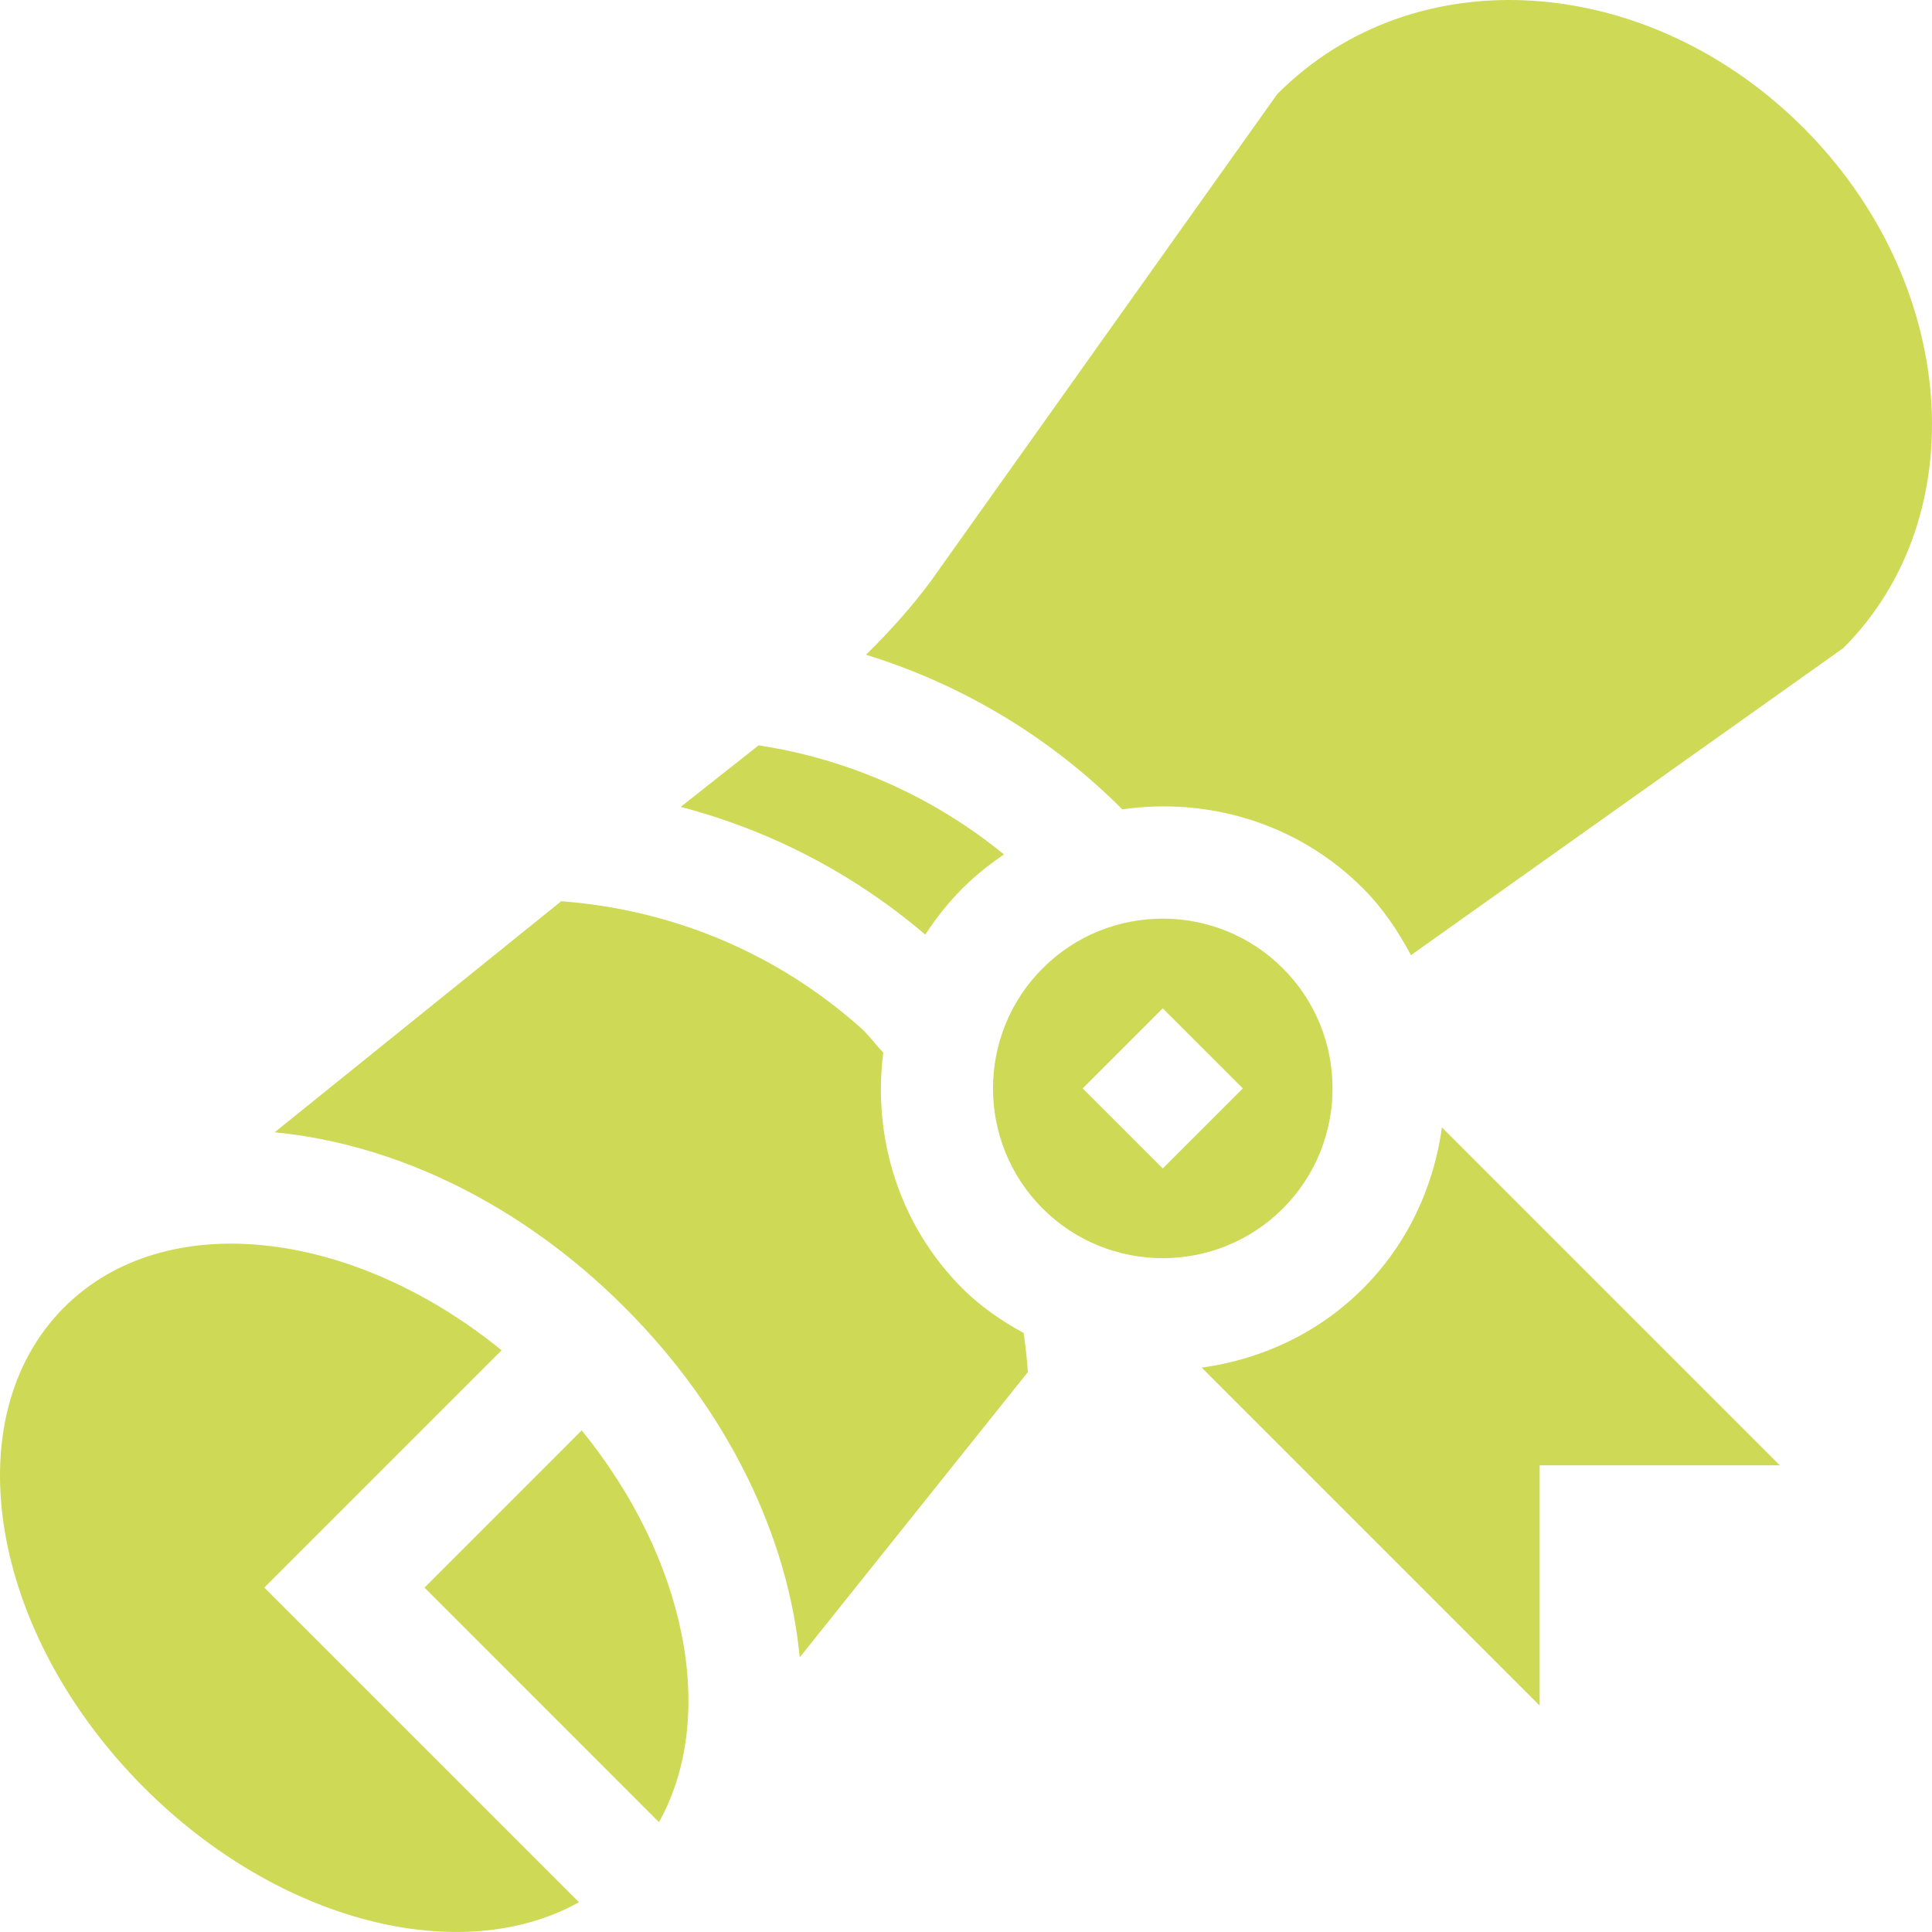
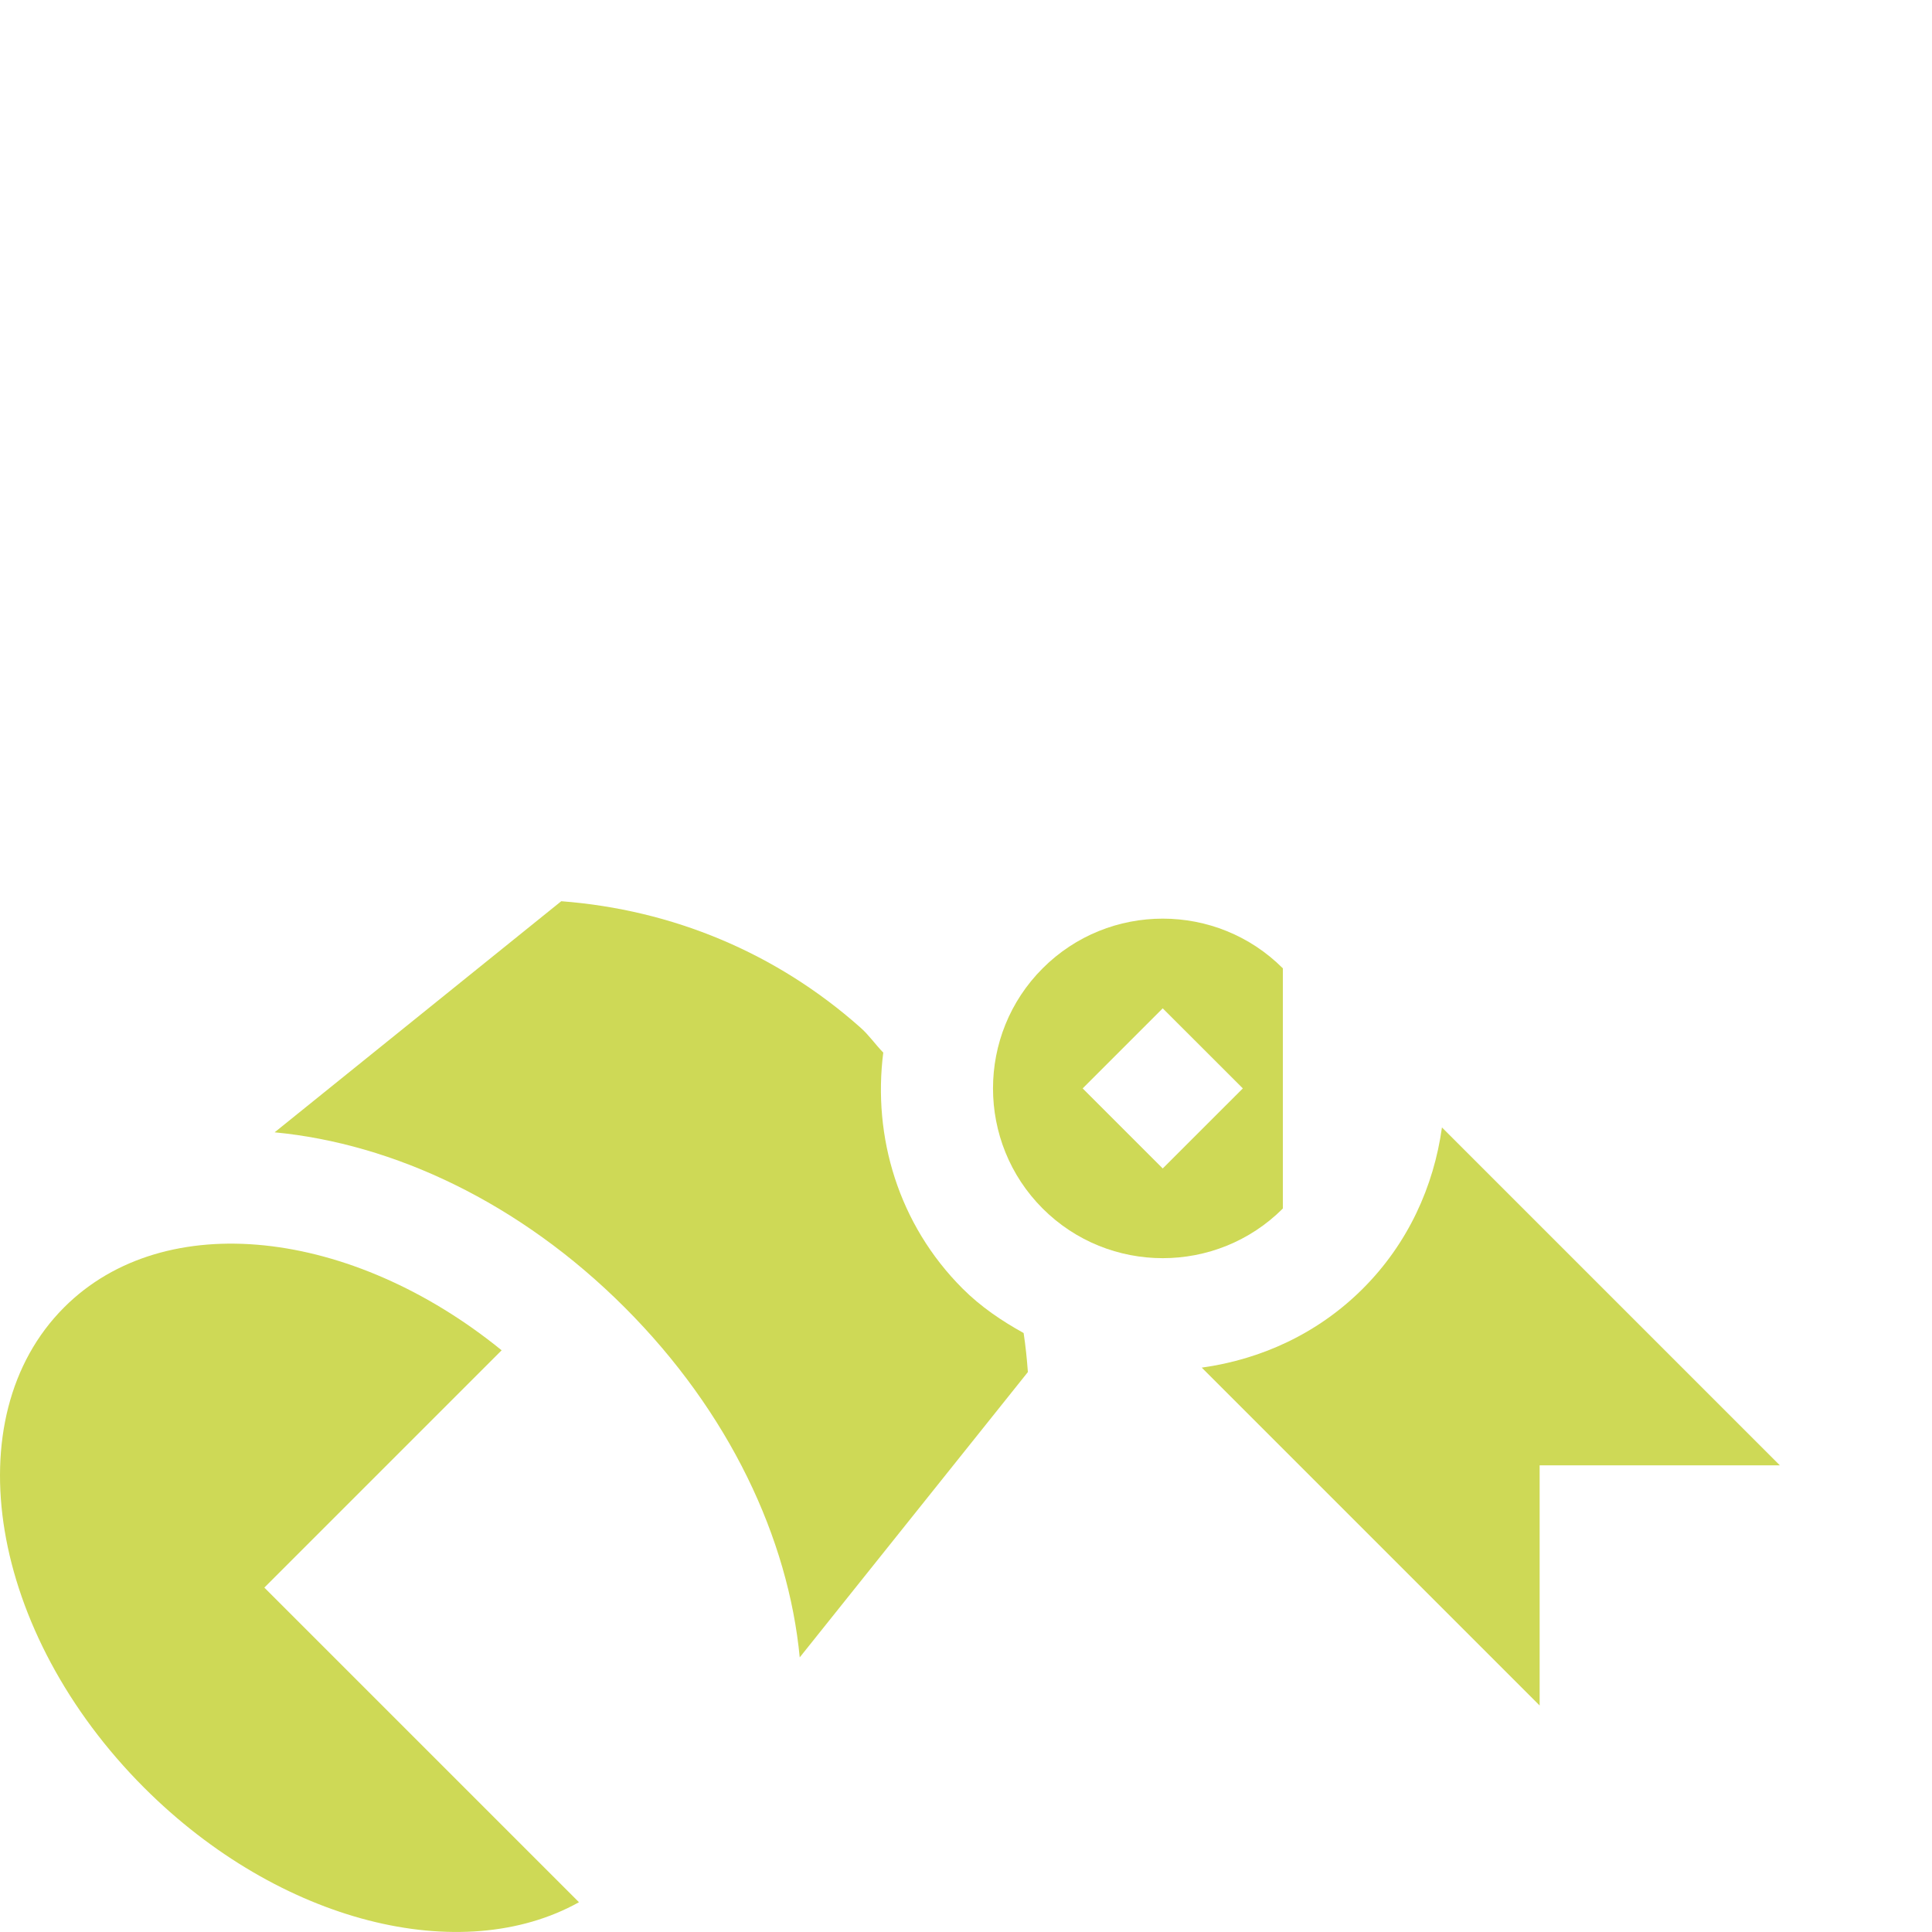
<svg xmlns="http://www.w3.org/2000/svg" width="34" height="34" viewBox="0 0 34 34" fill="none">
  <g clip-path="url(#clip0_26_1946)">
-     <path d="M7.47 27.939L11.597 32.067C12.632 30.211 12.086 27.446 10.237 25.172L7.47 27.939Z" fill="#CED956" />
    <path d="M10.189 33.476L4.652 27.939L8.828 23.763C6.195 21.622 2.902 21.234 1.129 23.007C-0.816 24.953 -0.185 28.738 2.538 31.462C4.924 33.847 8.124 34.627 10.189 33.476Z" fill="#CED956" />
-     <path d="M22.576 17.041C21.411 15.875 19.514 15.875 18.349 17.041C17.184 18.206 17.184 20.102 18.349 21.268C19.514 22.433 21.411 22.433 22.576 21.268C23.742 20.102 23.742 18.206 22.576 17.041ZM20.462 20.563L19.053 19.154L20.462 17.745L21.872 19.154L20.462 20.563Z" fill="#CED956" />
+     <path d="M22.576 17.041C21.411 15.875 19.514 15.875 18.349 17.041C17.184 18.206 17.184 20.102 18.349 21.268C19.514 22.433 21.411 22.433 22.576 21.268ZM20.462 20.563L19.053 19.154L20.462 17.745L21.872 19.154L20.462 20.563Z" fill="#CED956" />
    <path d="M25.376 19.841C25.232 20.878 24.781 21.881 23.985 22.677C23.189 23.473 22.186 23.924 21.149 24.068L27.095 30.014V25.787H31.322L25.376 19.841Z" fill="#CED956" />
-     <path d="M11.979 14.2C13.55 14.611 15.012 15.365 16.284 16.448C16.471 16.159 16.687 15.884 16.94 15.632C17.166 15.405 17.413 15.21 17.669 15.037C16.433 14.028 14.95 13.361 13.35 13.117L11.979 14.2Z" fill="#CED956" />
    <path d="M10.993 23.008C12.838 24.853 13.873 27.071 14.074 29.167L18.089 24.146C18.072 23.915 18.049 23.686 18.014 23.459C17.632 23.247 17.264 23.001 16.94 22.677C15.808 21.545 15.356 20.001 15.544 18.524C15.404 18.381 15.293 18.216 15.142 18.083C13.656 16.764 11.83 16.009 9.877 15.86L4.833 19.927C6.929 20.127 9.147 21.162 10.993 23.008Z" fill="#CED956" />
-     <path d="M31.735 2.246C29.016 -0.473 24.907 -0.789 22.475 1.659L16.388 10.217C16.045 10.685 15.654 11.114 15.24 11.522C16.943 12.049 18.488 12.978 19.751 14.243C21.253 14.028 22.833 14.479 23.985 15.632C24.339 15.986 24.606 16.389 24.831 16.809L32.439 11.405C34.77 9.074 34.454 4.965 31.735 2.246Z" fill="#CED956" />
  </g>
  <defs>
    <clipPath id="clip0_26_1946">
      <rect width="34" height="34" fill="white" />
    </clipPath>
  </defs>
</svg>